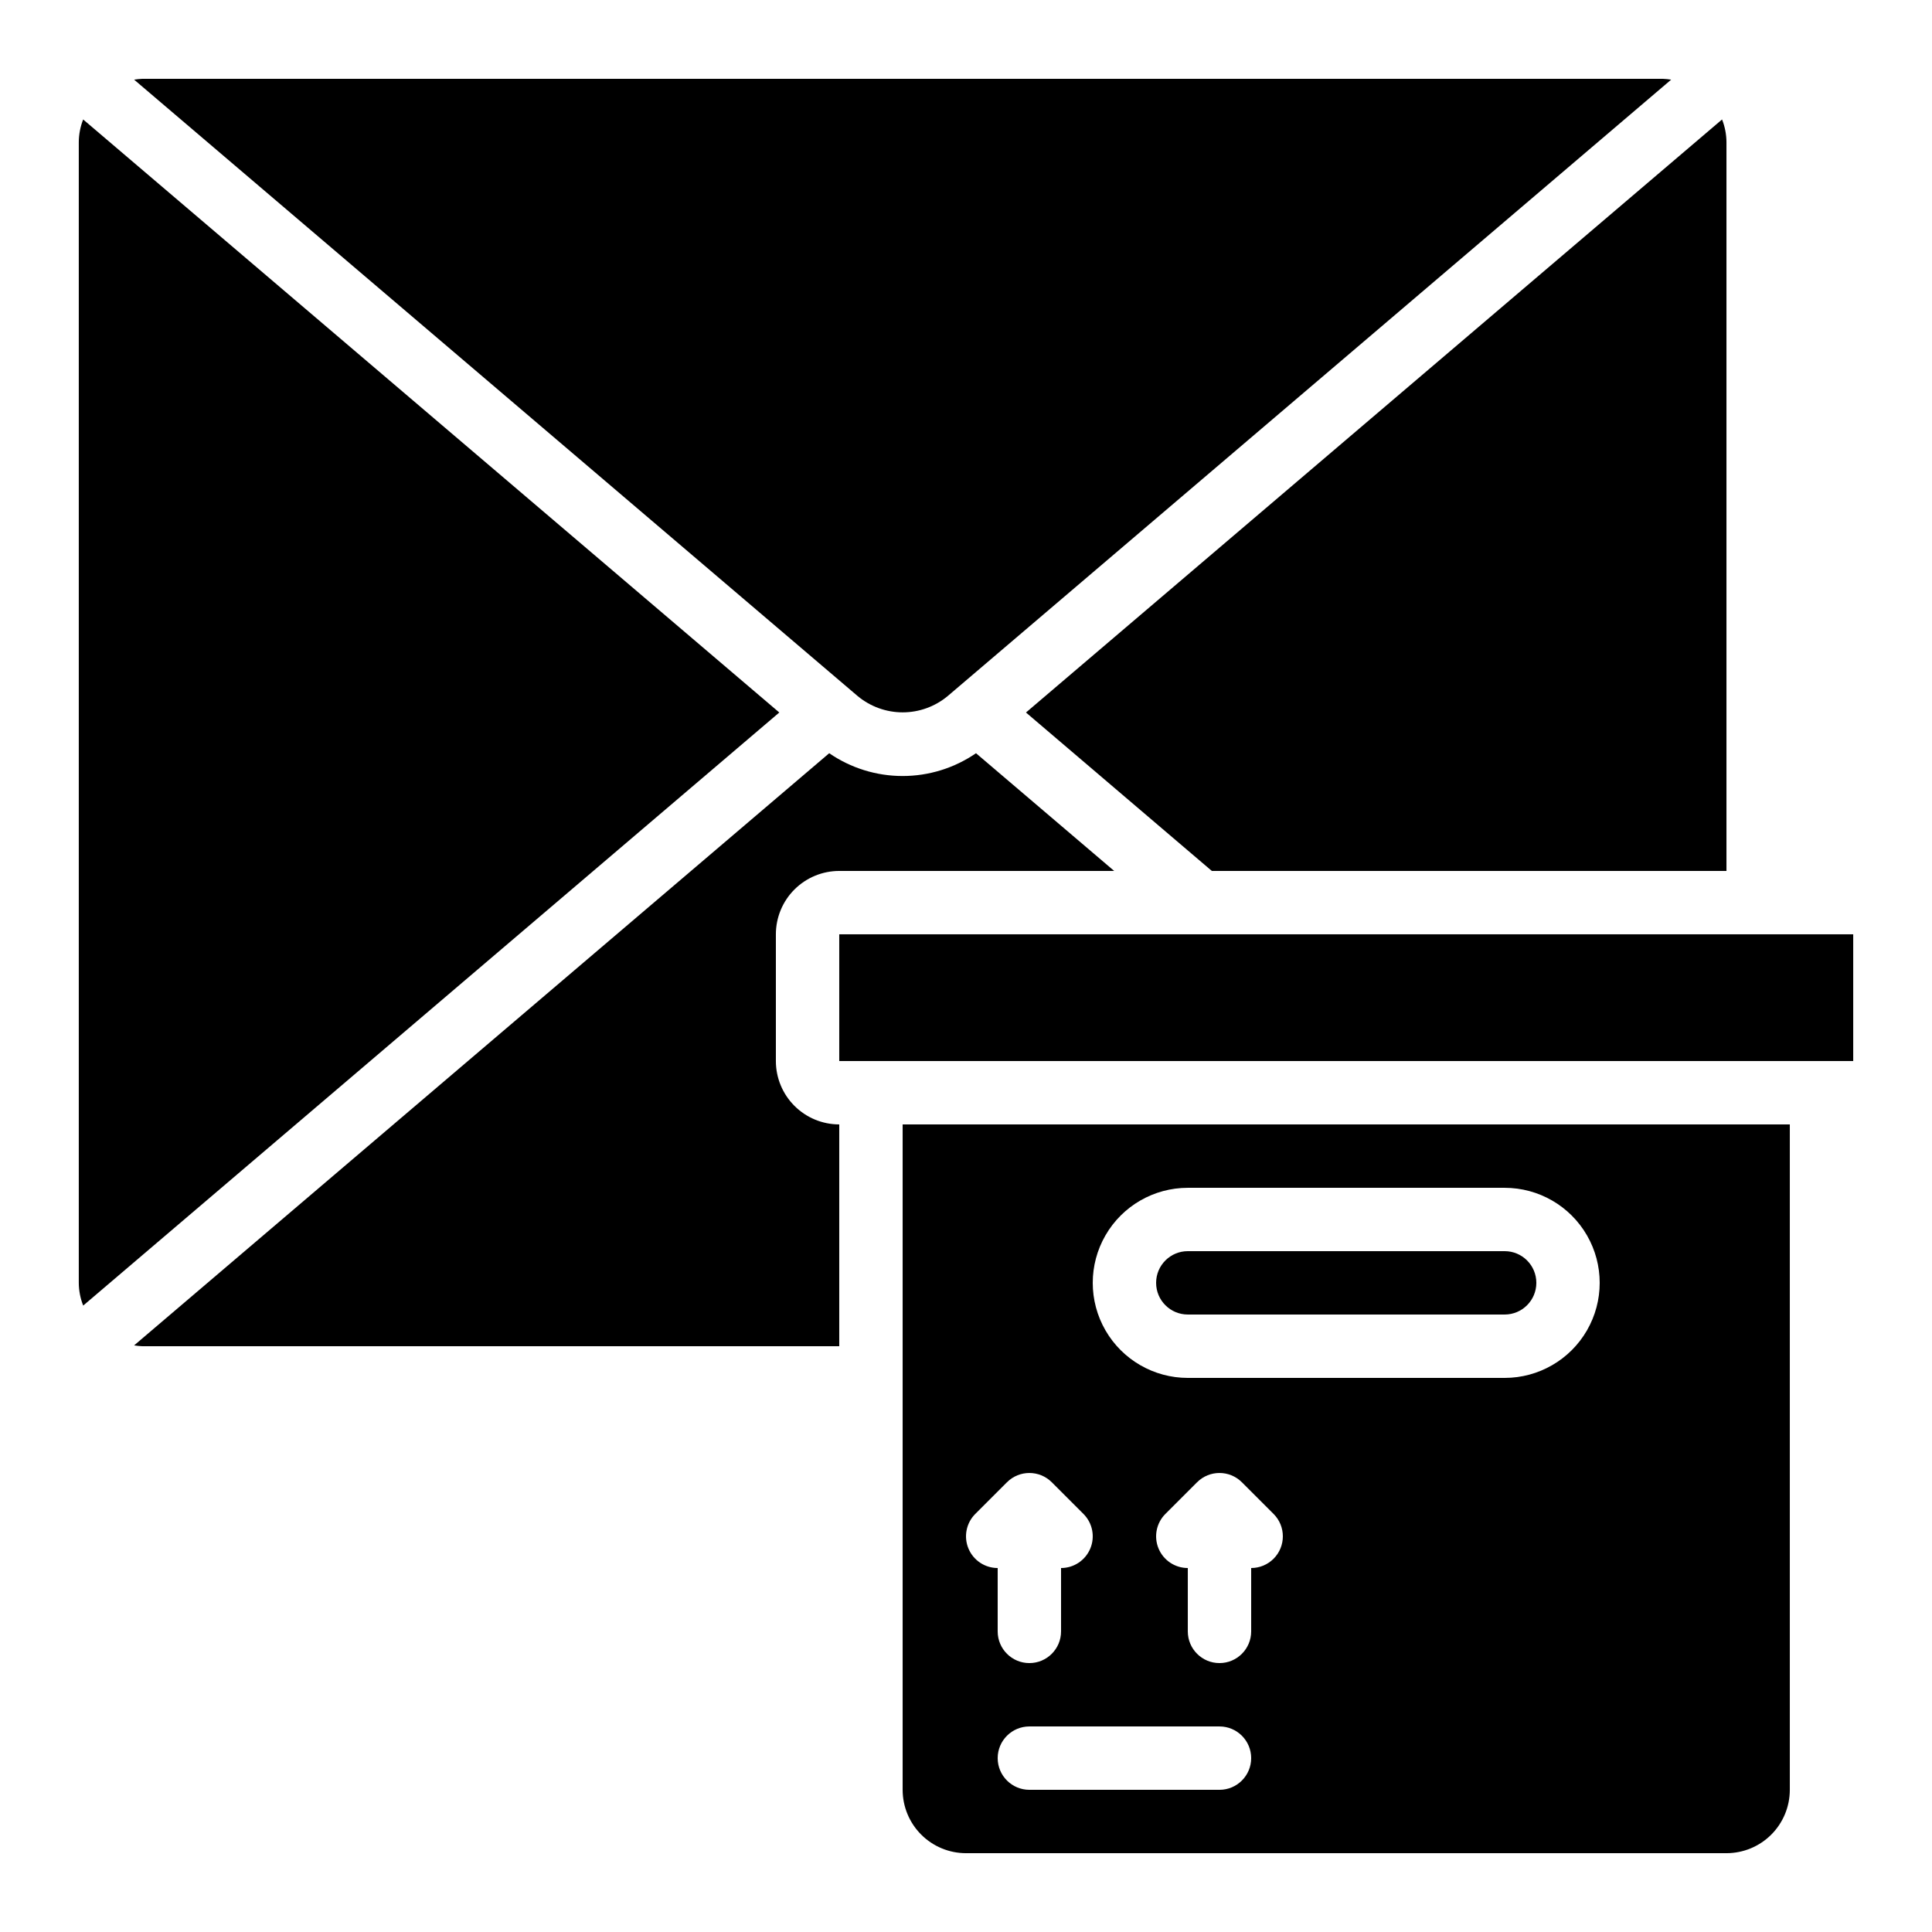
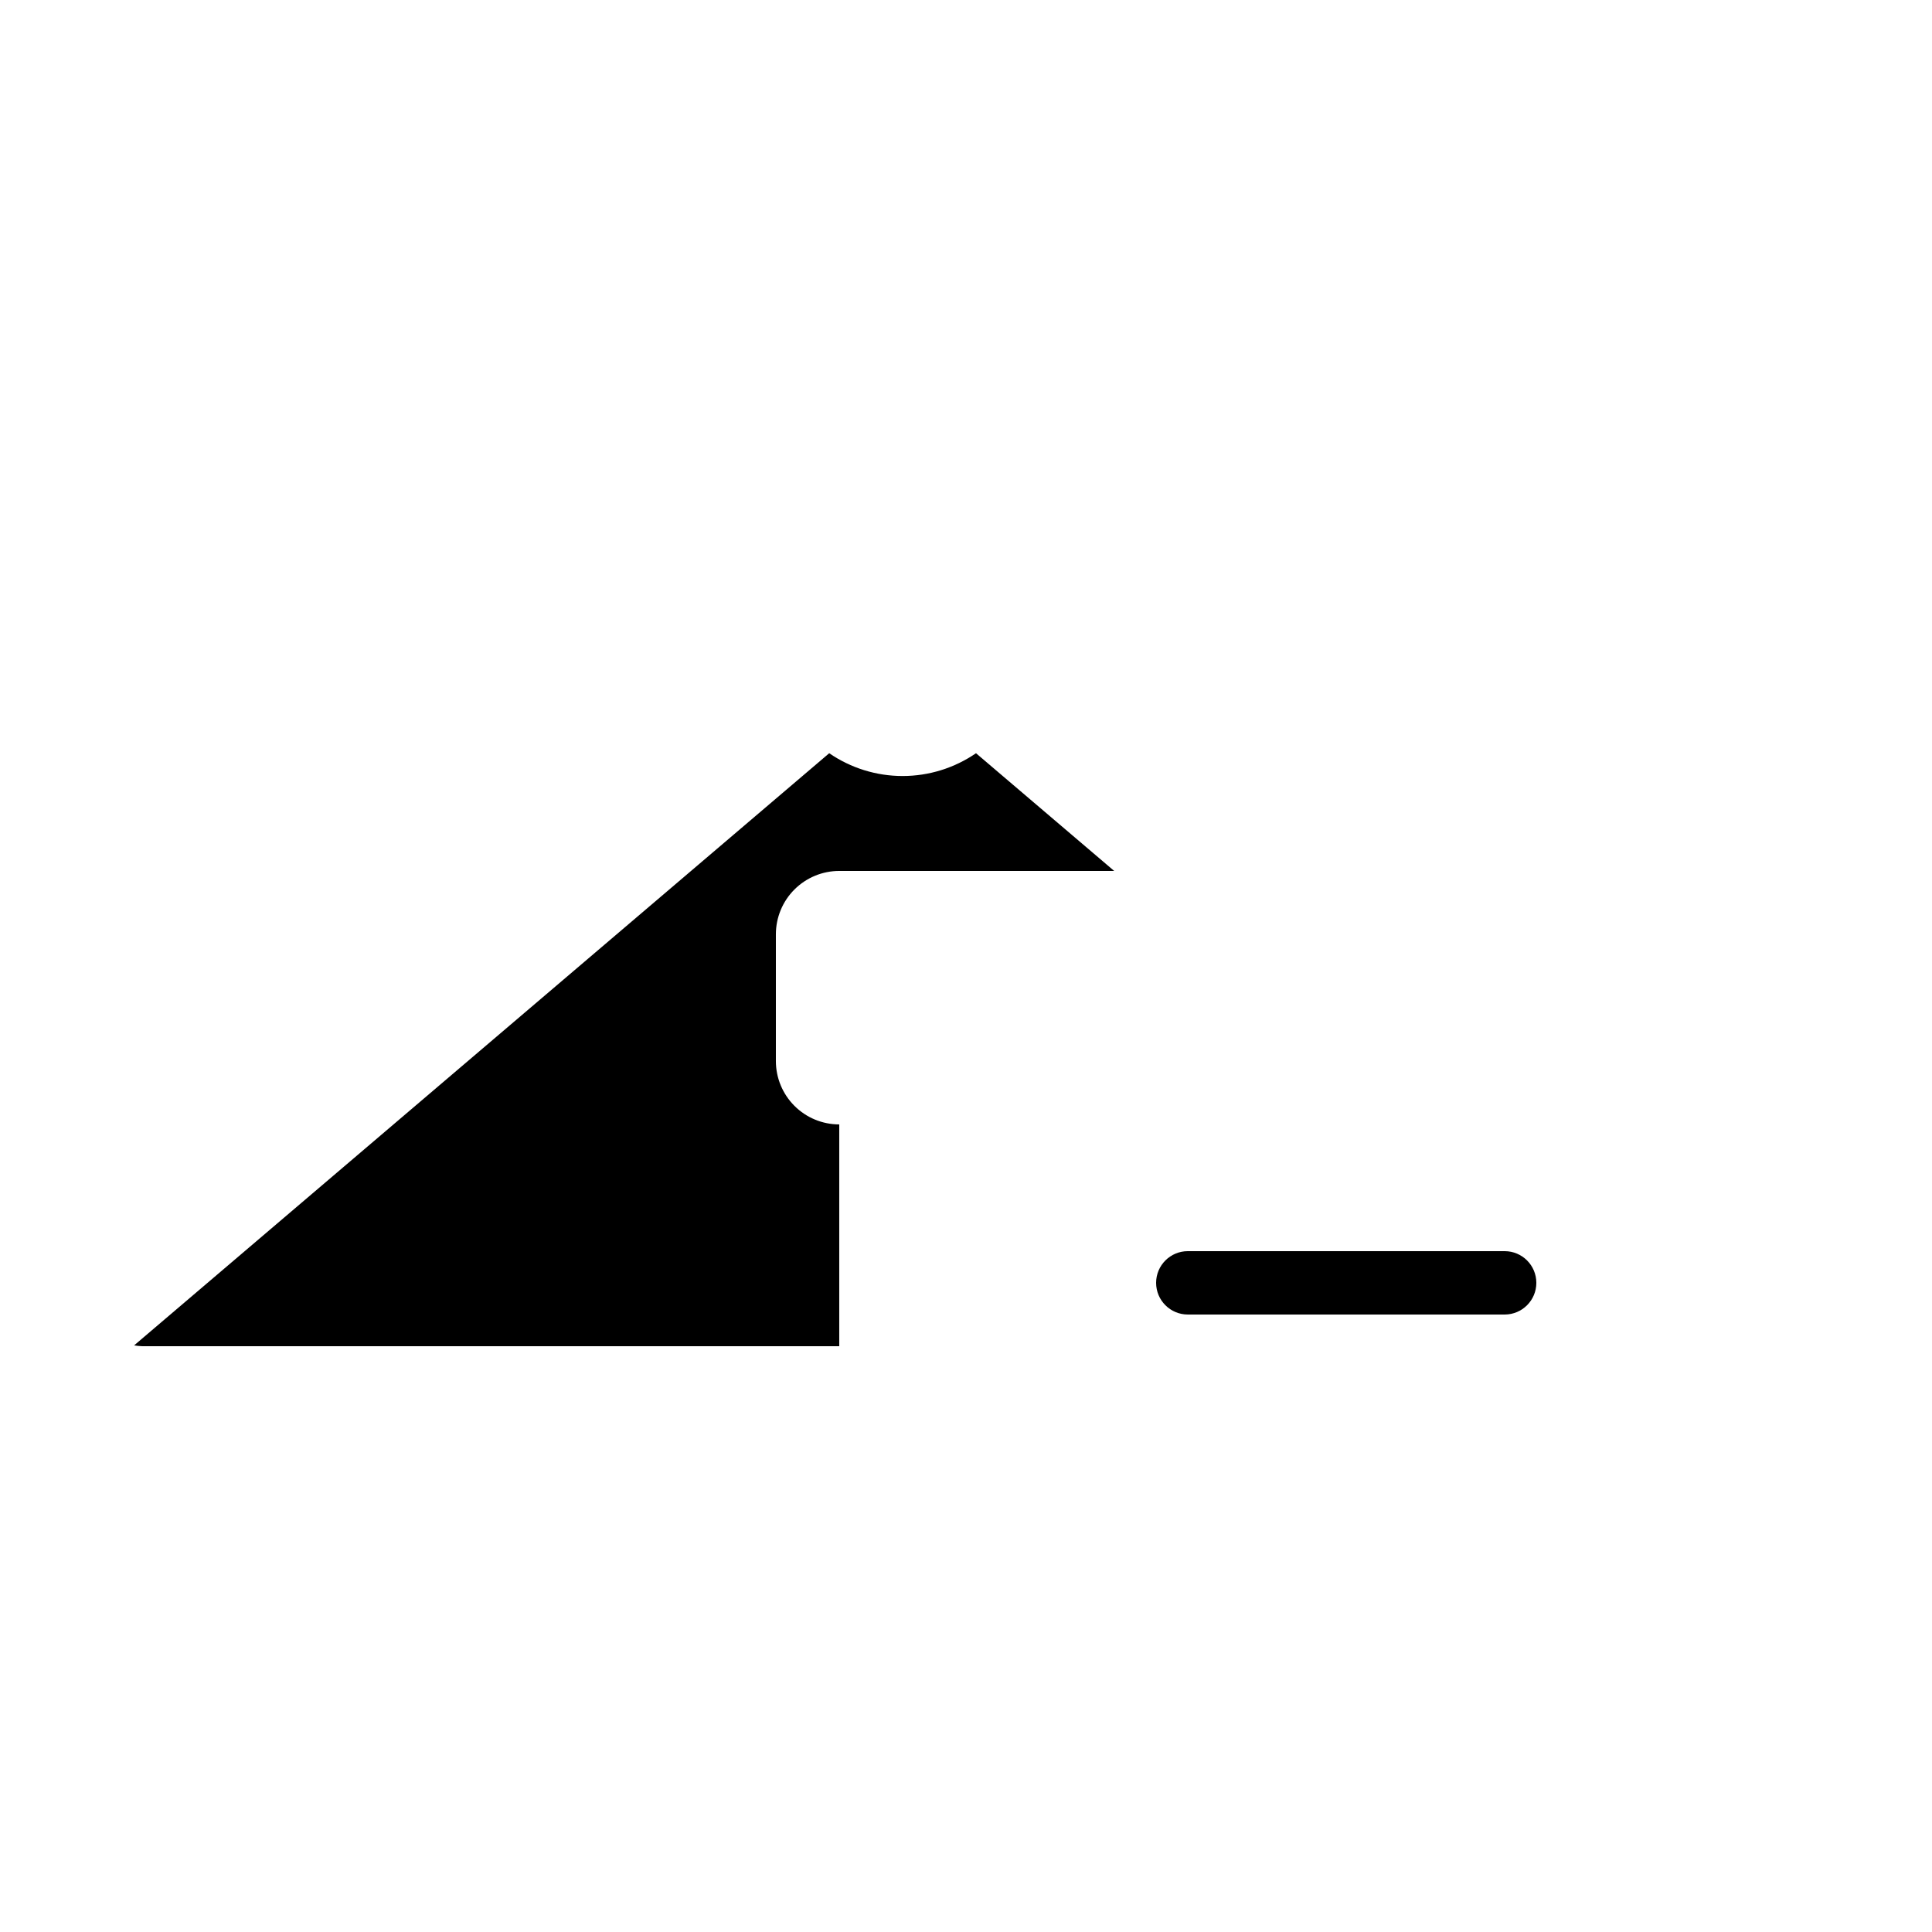
<svg xmlns="http://www.w3.org/2000/svg" fill="#000000" width="800px" height="800px" version="1.1" viewBox="144 144 512 512">
  <g>
-     <path d="m371.27 328.45c3.352 2.797 7.582 4.332 11.949 4.332 4.367 0 8.594-1.535 11.945-4.332l191.71-163.34c-0.711-0.117-1.426-0.191-2.141-0.219h-403.05c-0.715 0.027-1.43 0.102-2.141 0.219z" />
-     <path d="m465.15 374.81h136.38v-193.13c-0.012-2.062-0.406-4.102-1.168-6.019l-184.47 157.16z" />
-     <path d="m366.41 391.6h268.71v33.586h-268.71z" />
-     <path d="m350.52 332.82-184.48-157.16c-0.754 1.918-1.148 3.961-1.16 6.019v302.29c0.012 2.062 0.406 4.106 1.168 6.023z" />
    <path d="m181.68 500.76h184.73v-58.777c-4.453 0-8.723-1.77-11.875-4.922-3.148-3.148-4.918-7.418-4.918-11.875v-33.586c0-4.453 1.77-8.727 4.918-11.875 3.152-3.148 7.422-4.918 11.875-4.918h72.859l-36.617-31.195c-5.727 3.934-12.508 6.039-19.453 6.039-6.945 0-13.727-2.106-19.449-6.039l-184.21 156.93c0.711 0.117 1.426 0.191 2.141 0.219z" />
    <path d="m542.75 475.57h-83.969c-4.637 0-8.398 3.758-8.398 8.395 0 4.641 3.762 8.398 8.398 8.398h83.969c4.637 0 8.395-3.758 8.395-8.398 0-4.637-3.758-8.395-8.395-8.395z" />
-     <path d="m618.32 618.32v-176.33h-235.11v176.33c0 4.453 1.77 8.727 4.922 11.875 3.148 3.148 7.418 4.918 11.875 4.918h201.52c4.453 0 8.723-1.77 11.875-4.918 3.148-3.148 4.918-7.422 4.918-11.875zm-215.86-73.113 8.398-8.398v0.004c3.277-3.277 8.594-3.277 11.875 0l8.398 8.398-0.004-0.004c2.402 2.402 3.121 6.016 1.82 9.152-1.301 3.137-4.359 5.184-7.758 5.184v16.793c0 4.637-3.758 8.398-8.395 8.398s-8.398-3.762-8.398-8.398v-16.793c-3.394 0-6.457-2.047-7.754-5.184-1.301-3.137-0.582-6.75 1.816-9.152zm64.715 73.113h-50.379c-4.637 0-8.398-3.762-8.398-8.398s3.762-8.395 8.398-8.395h50.383-0.004c4.641 0 8.398 3.758 8.398 8.395s-3.758 8.398-8.398 8.398zm14.332-61.238h0.004c-1.574 1.574-3.711 2.461-5.938 2.461v16.793c0 4.637-3.758 8.398-8.398 8.398-4.637 0-8.395-3.762-8.395-8.398v-16.793c-3.398 0-6.457-2.047-7.758-5.184-1.297-3.137-0.582-6.75 1.82-9.152l8.398-8.398v0.004c3.277-3.277 8.594-3.277 11.871 0l8.398 8.398v-0.004c3.277 3.281 3.277 8.598 0 11.875zm61.242-47.922h-83.969c-9 0-17.316-4.801-21.816-12.594s-4.5-17.398 0-25.191c4.5-7.793 12.816-12.594 21.816-12.594h83.969c9 0 17.312 4.801 21.812 12.594 4.5 7.793 4.5 17.398 0 25.191s-12.812 12.594-21.812 12.594z" />
  </g>
</svg>